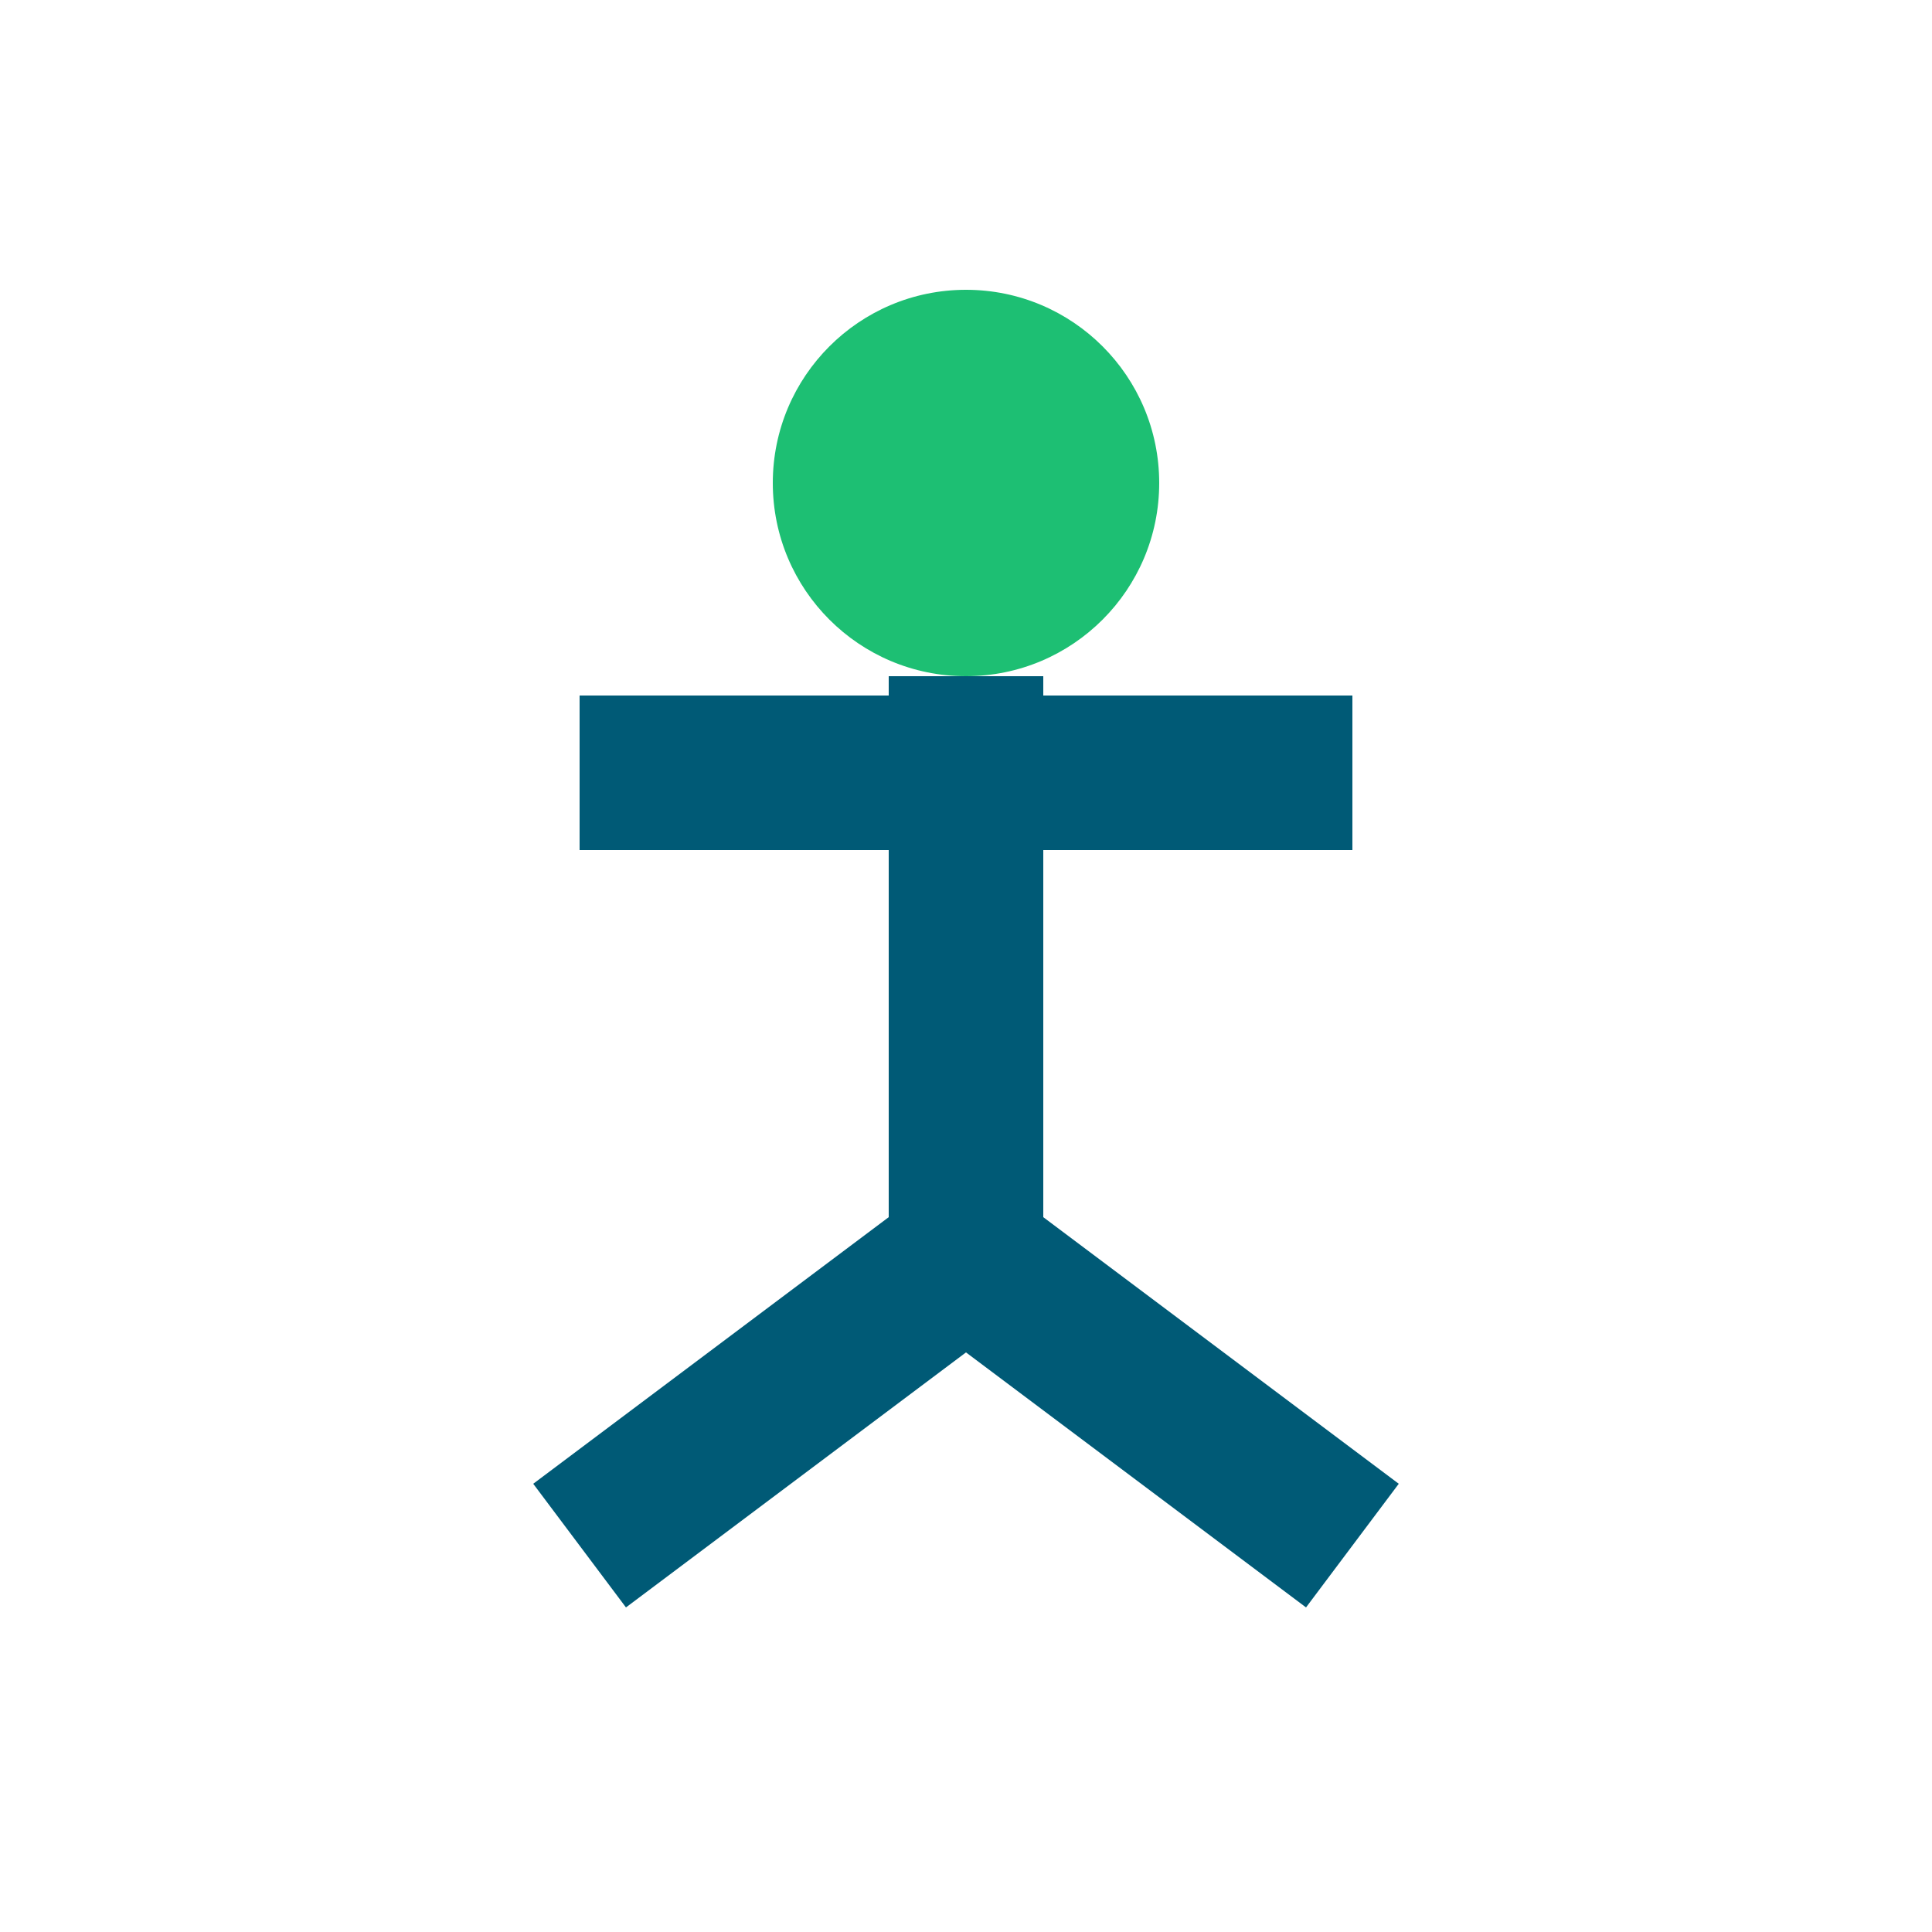
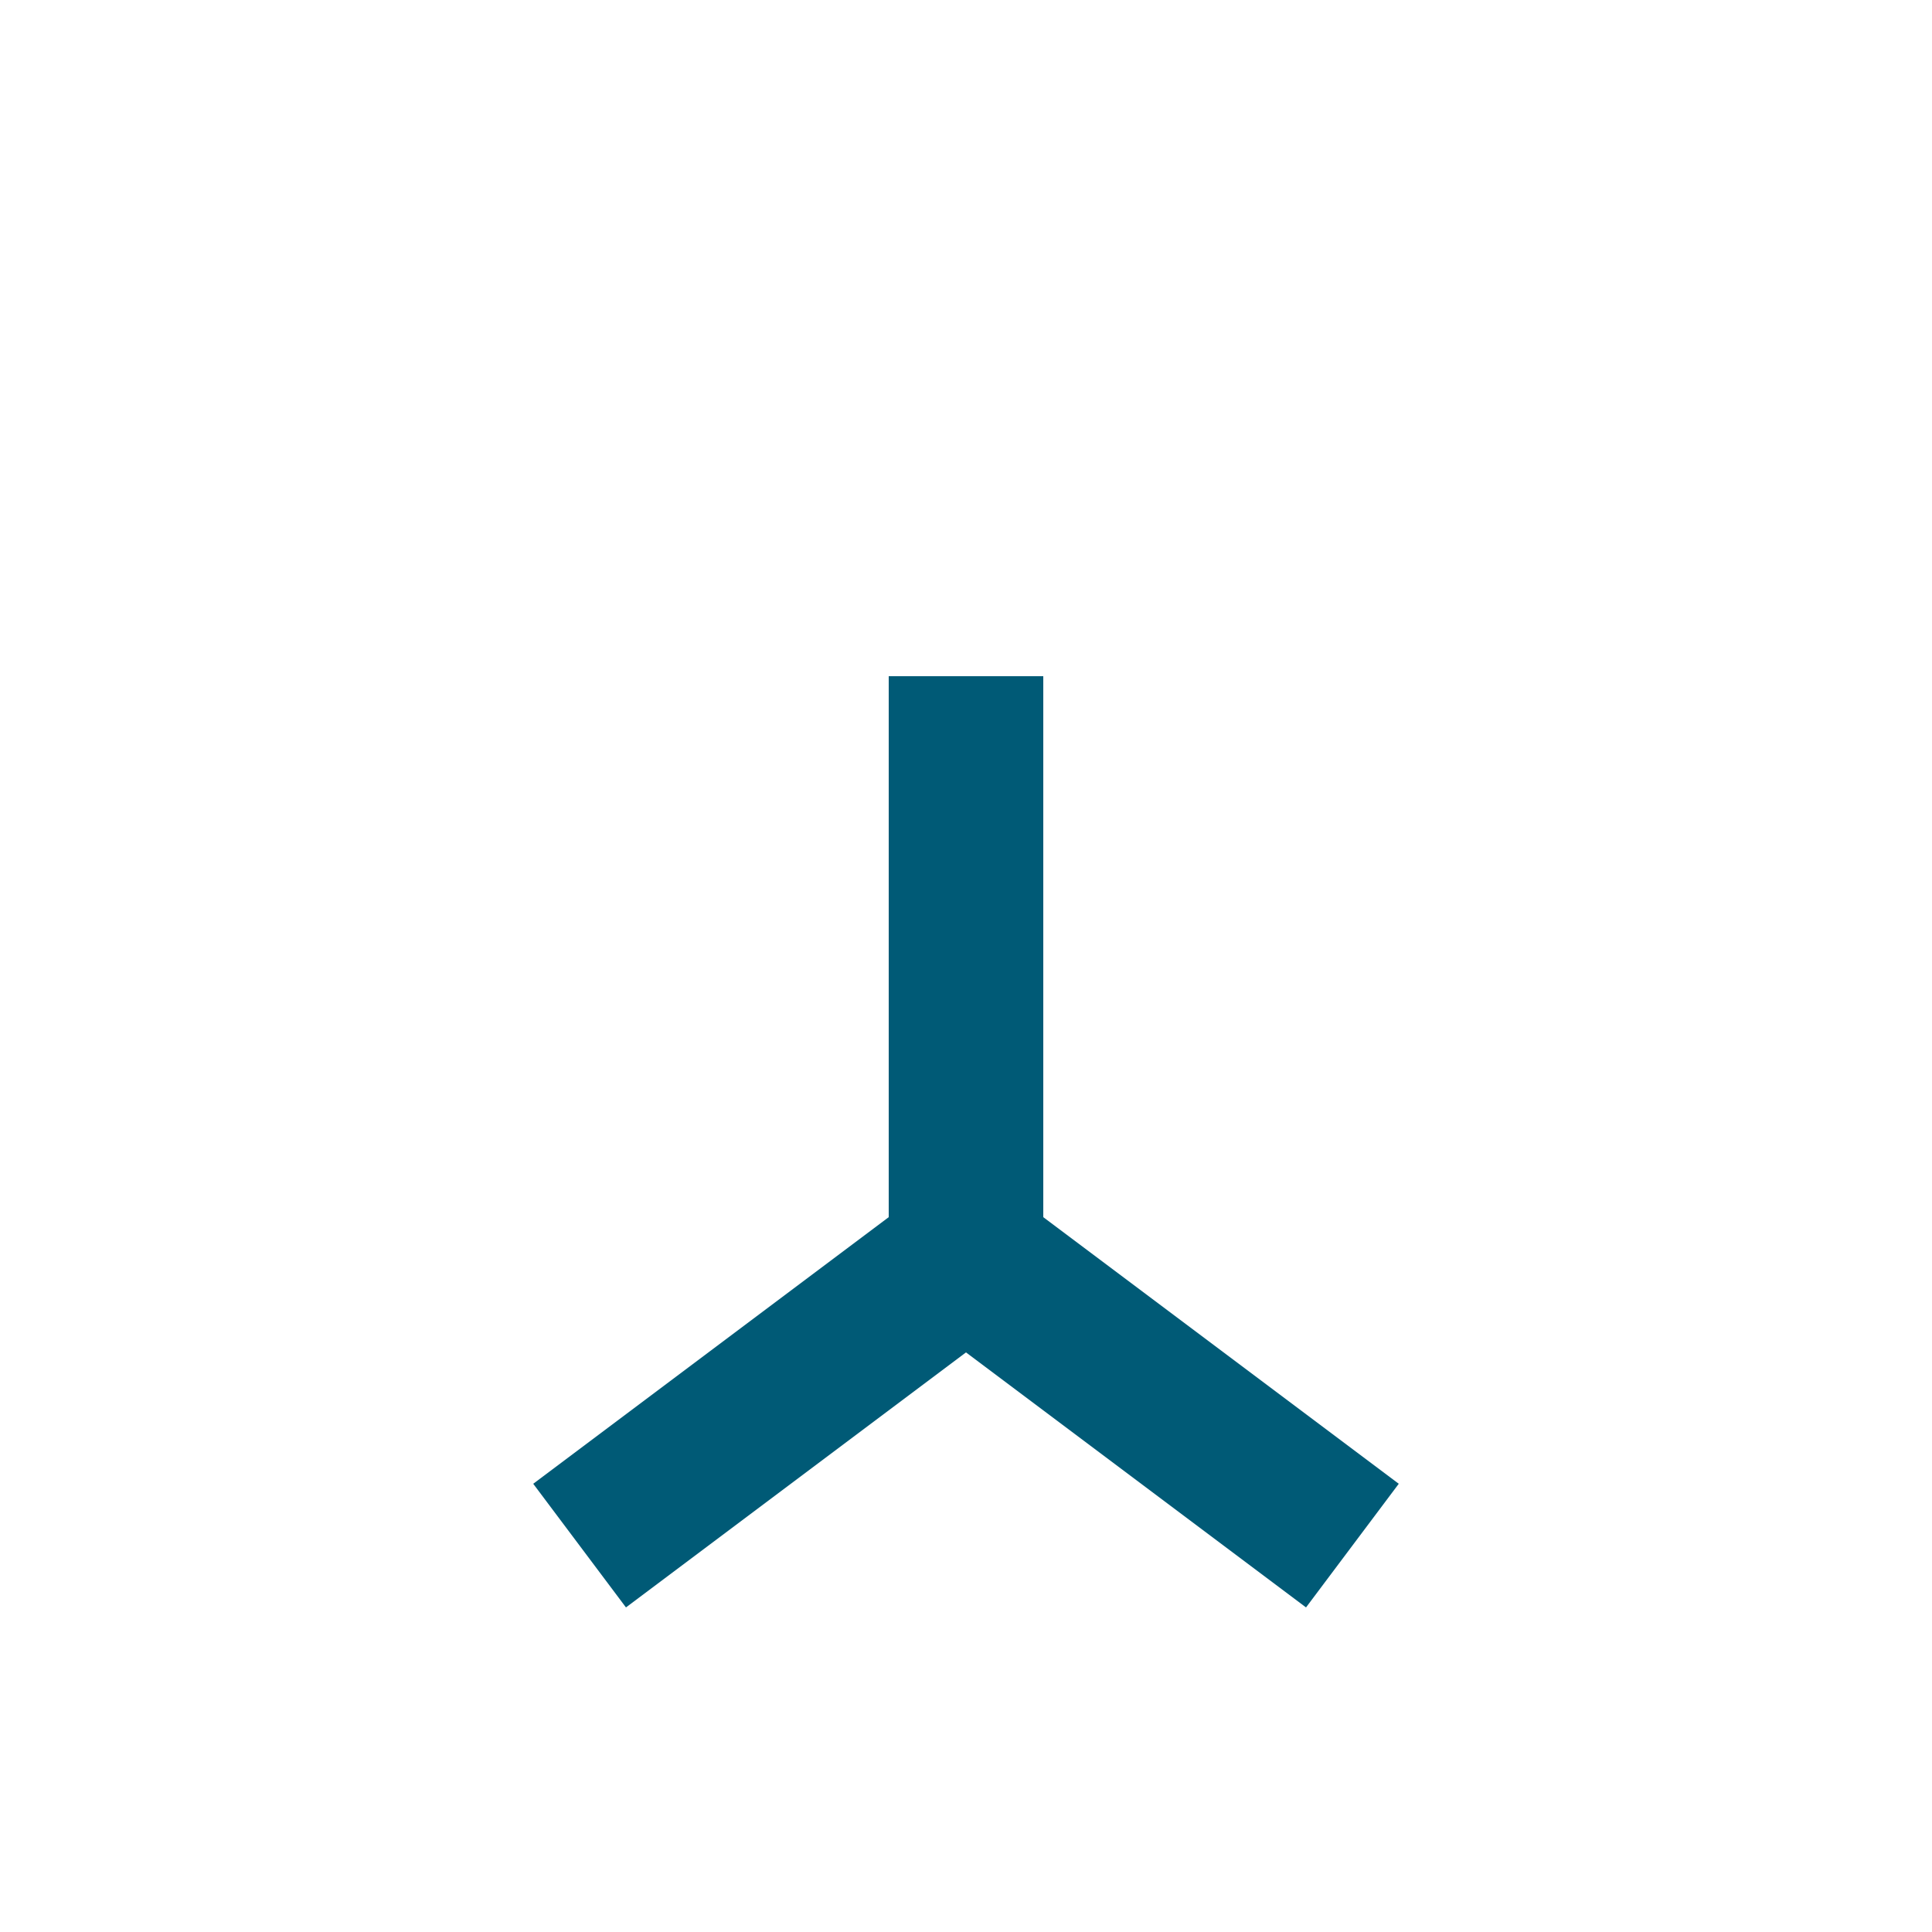
<svg xmlns="http://www.w3.org/2000/svg" width="20" height="20" viewBox="0 0 20 20">
-   <circle cx="10" cy="5" r="2" fill="#1DBF73" />
-   <path d="M6 8h8M10 7v6" stroke="#005A76" stroke-width="1.6" />
+   <path d="M6 8M10 7v6" stroke="#005A76" stroke-width="1.6" />
  <path d="M6 16l4-3 4 3" stroke="#005A76" stroke-width="1.6" fill="none" />
</svg>